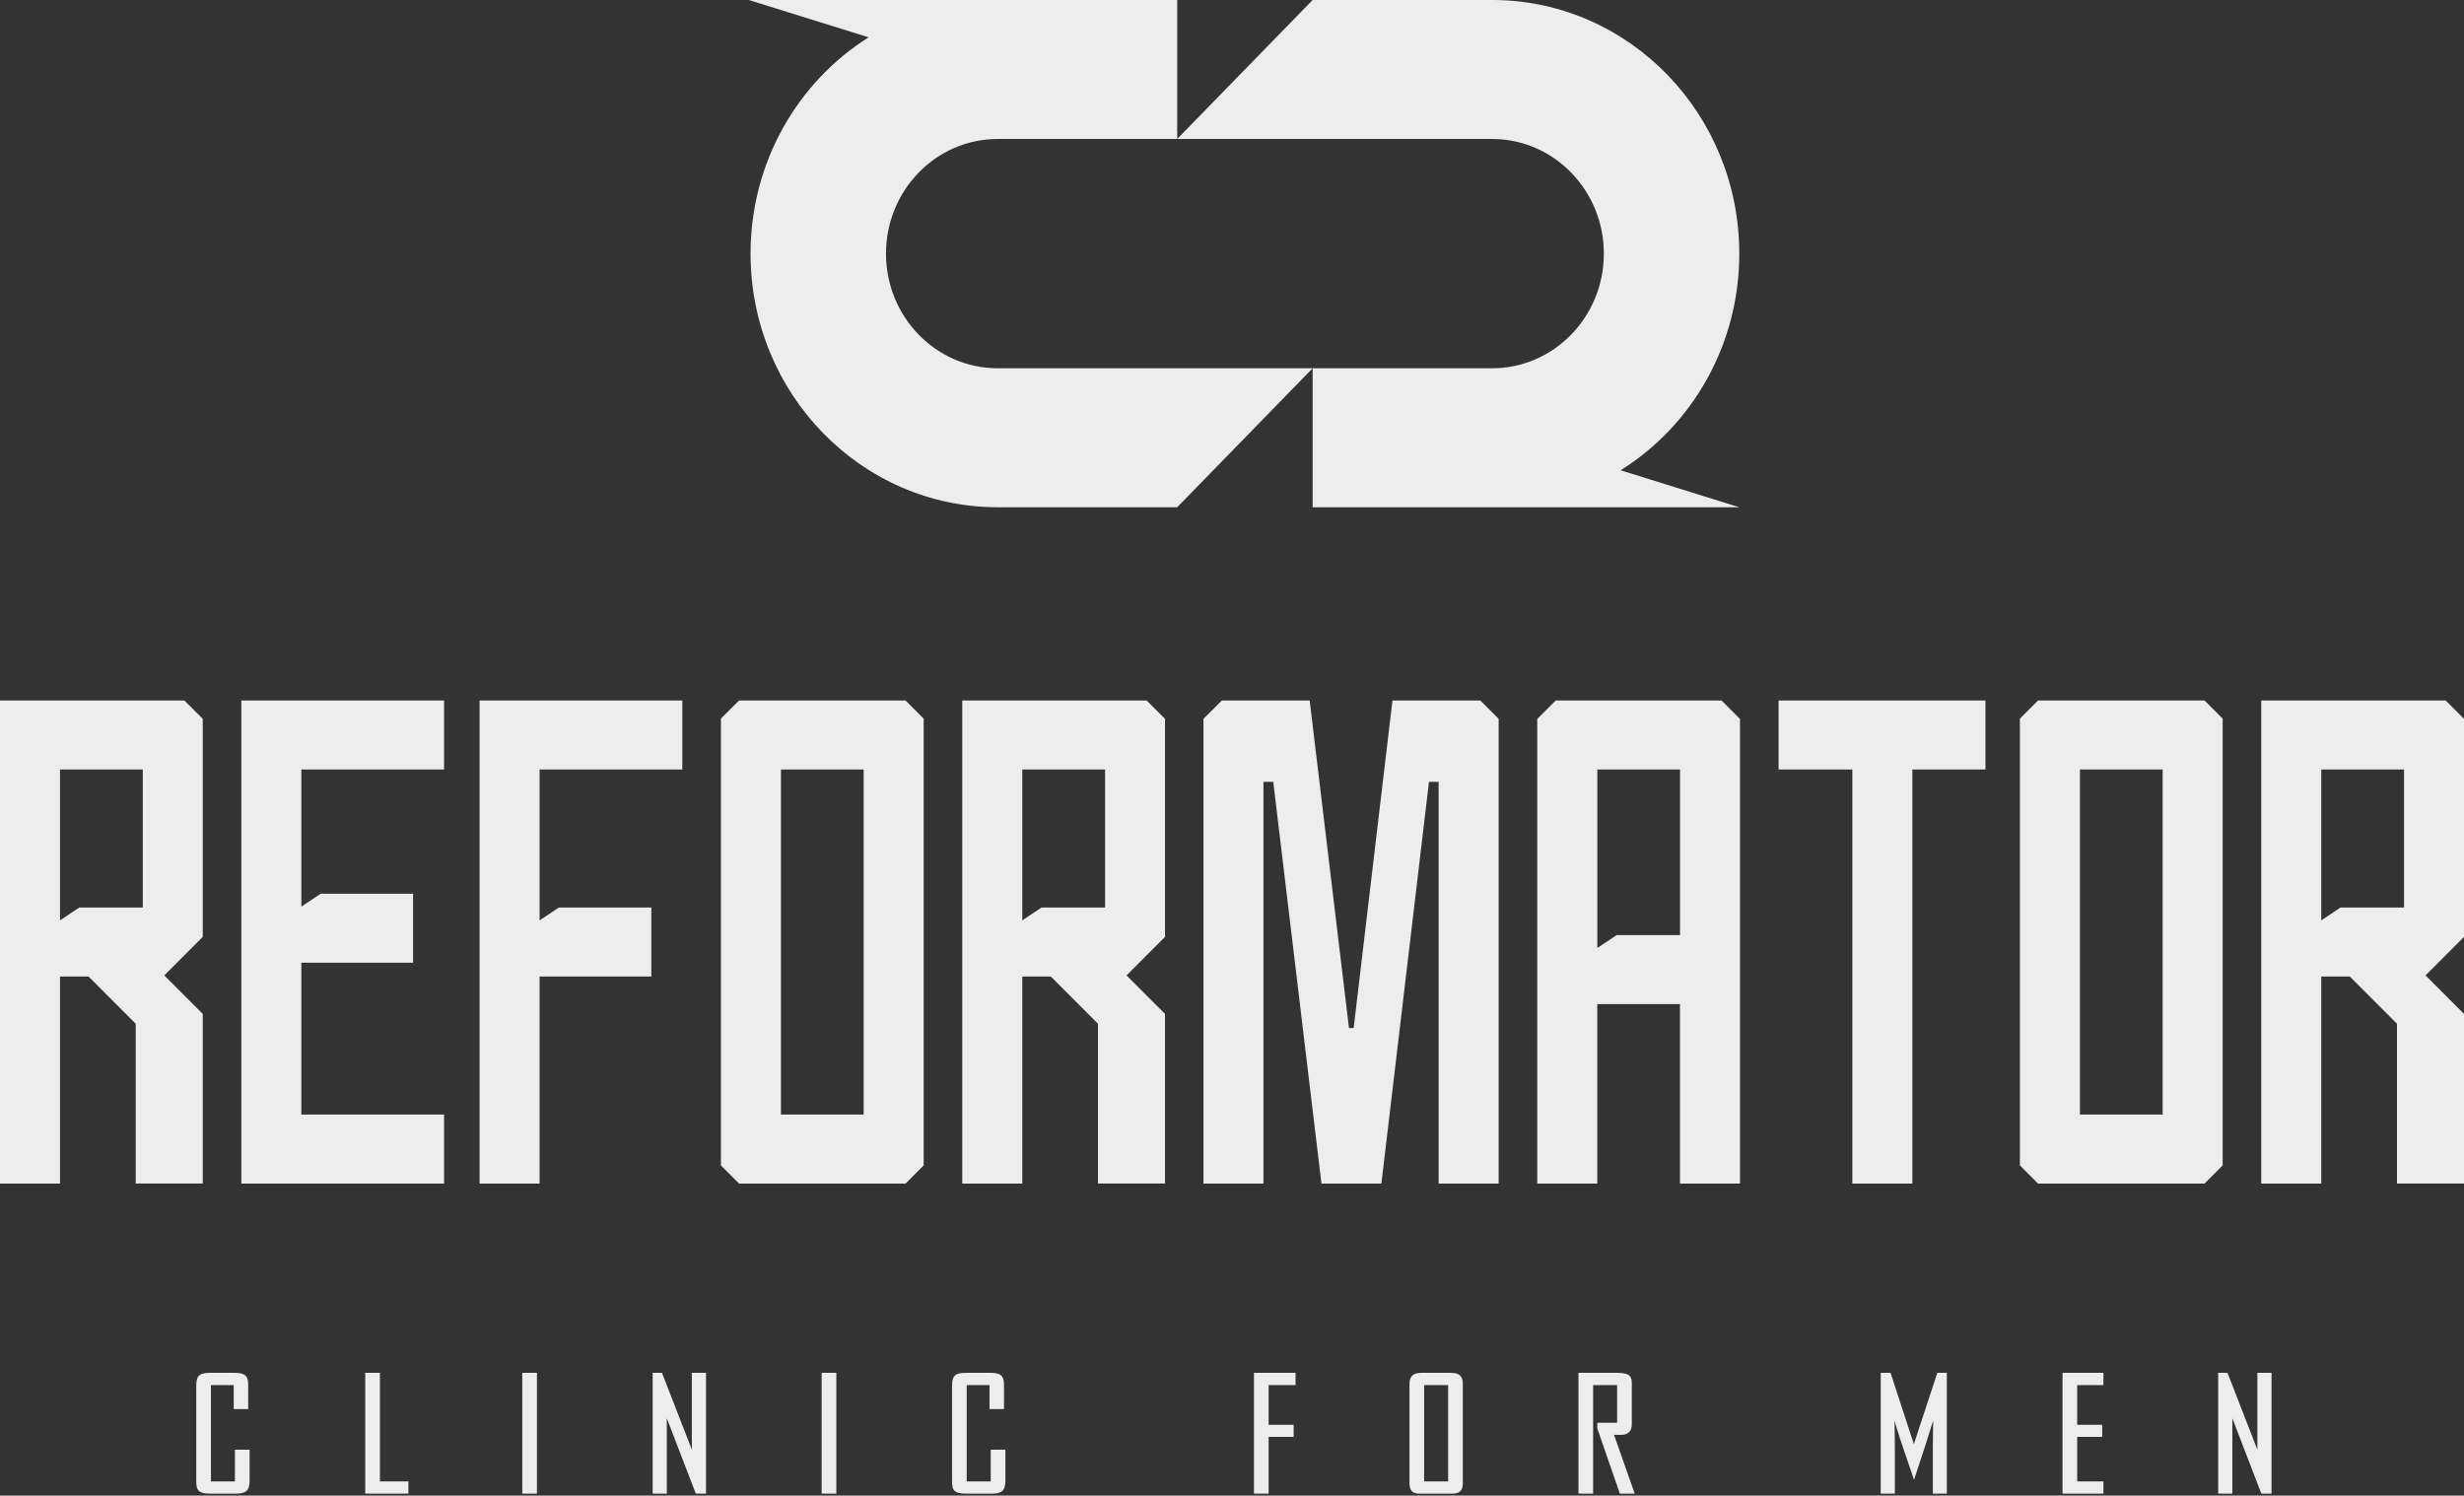
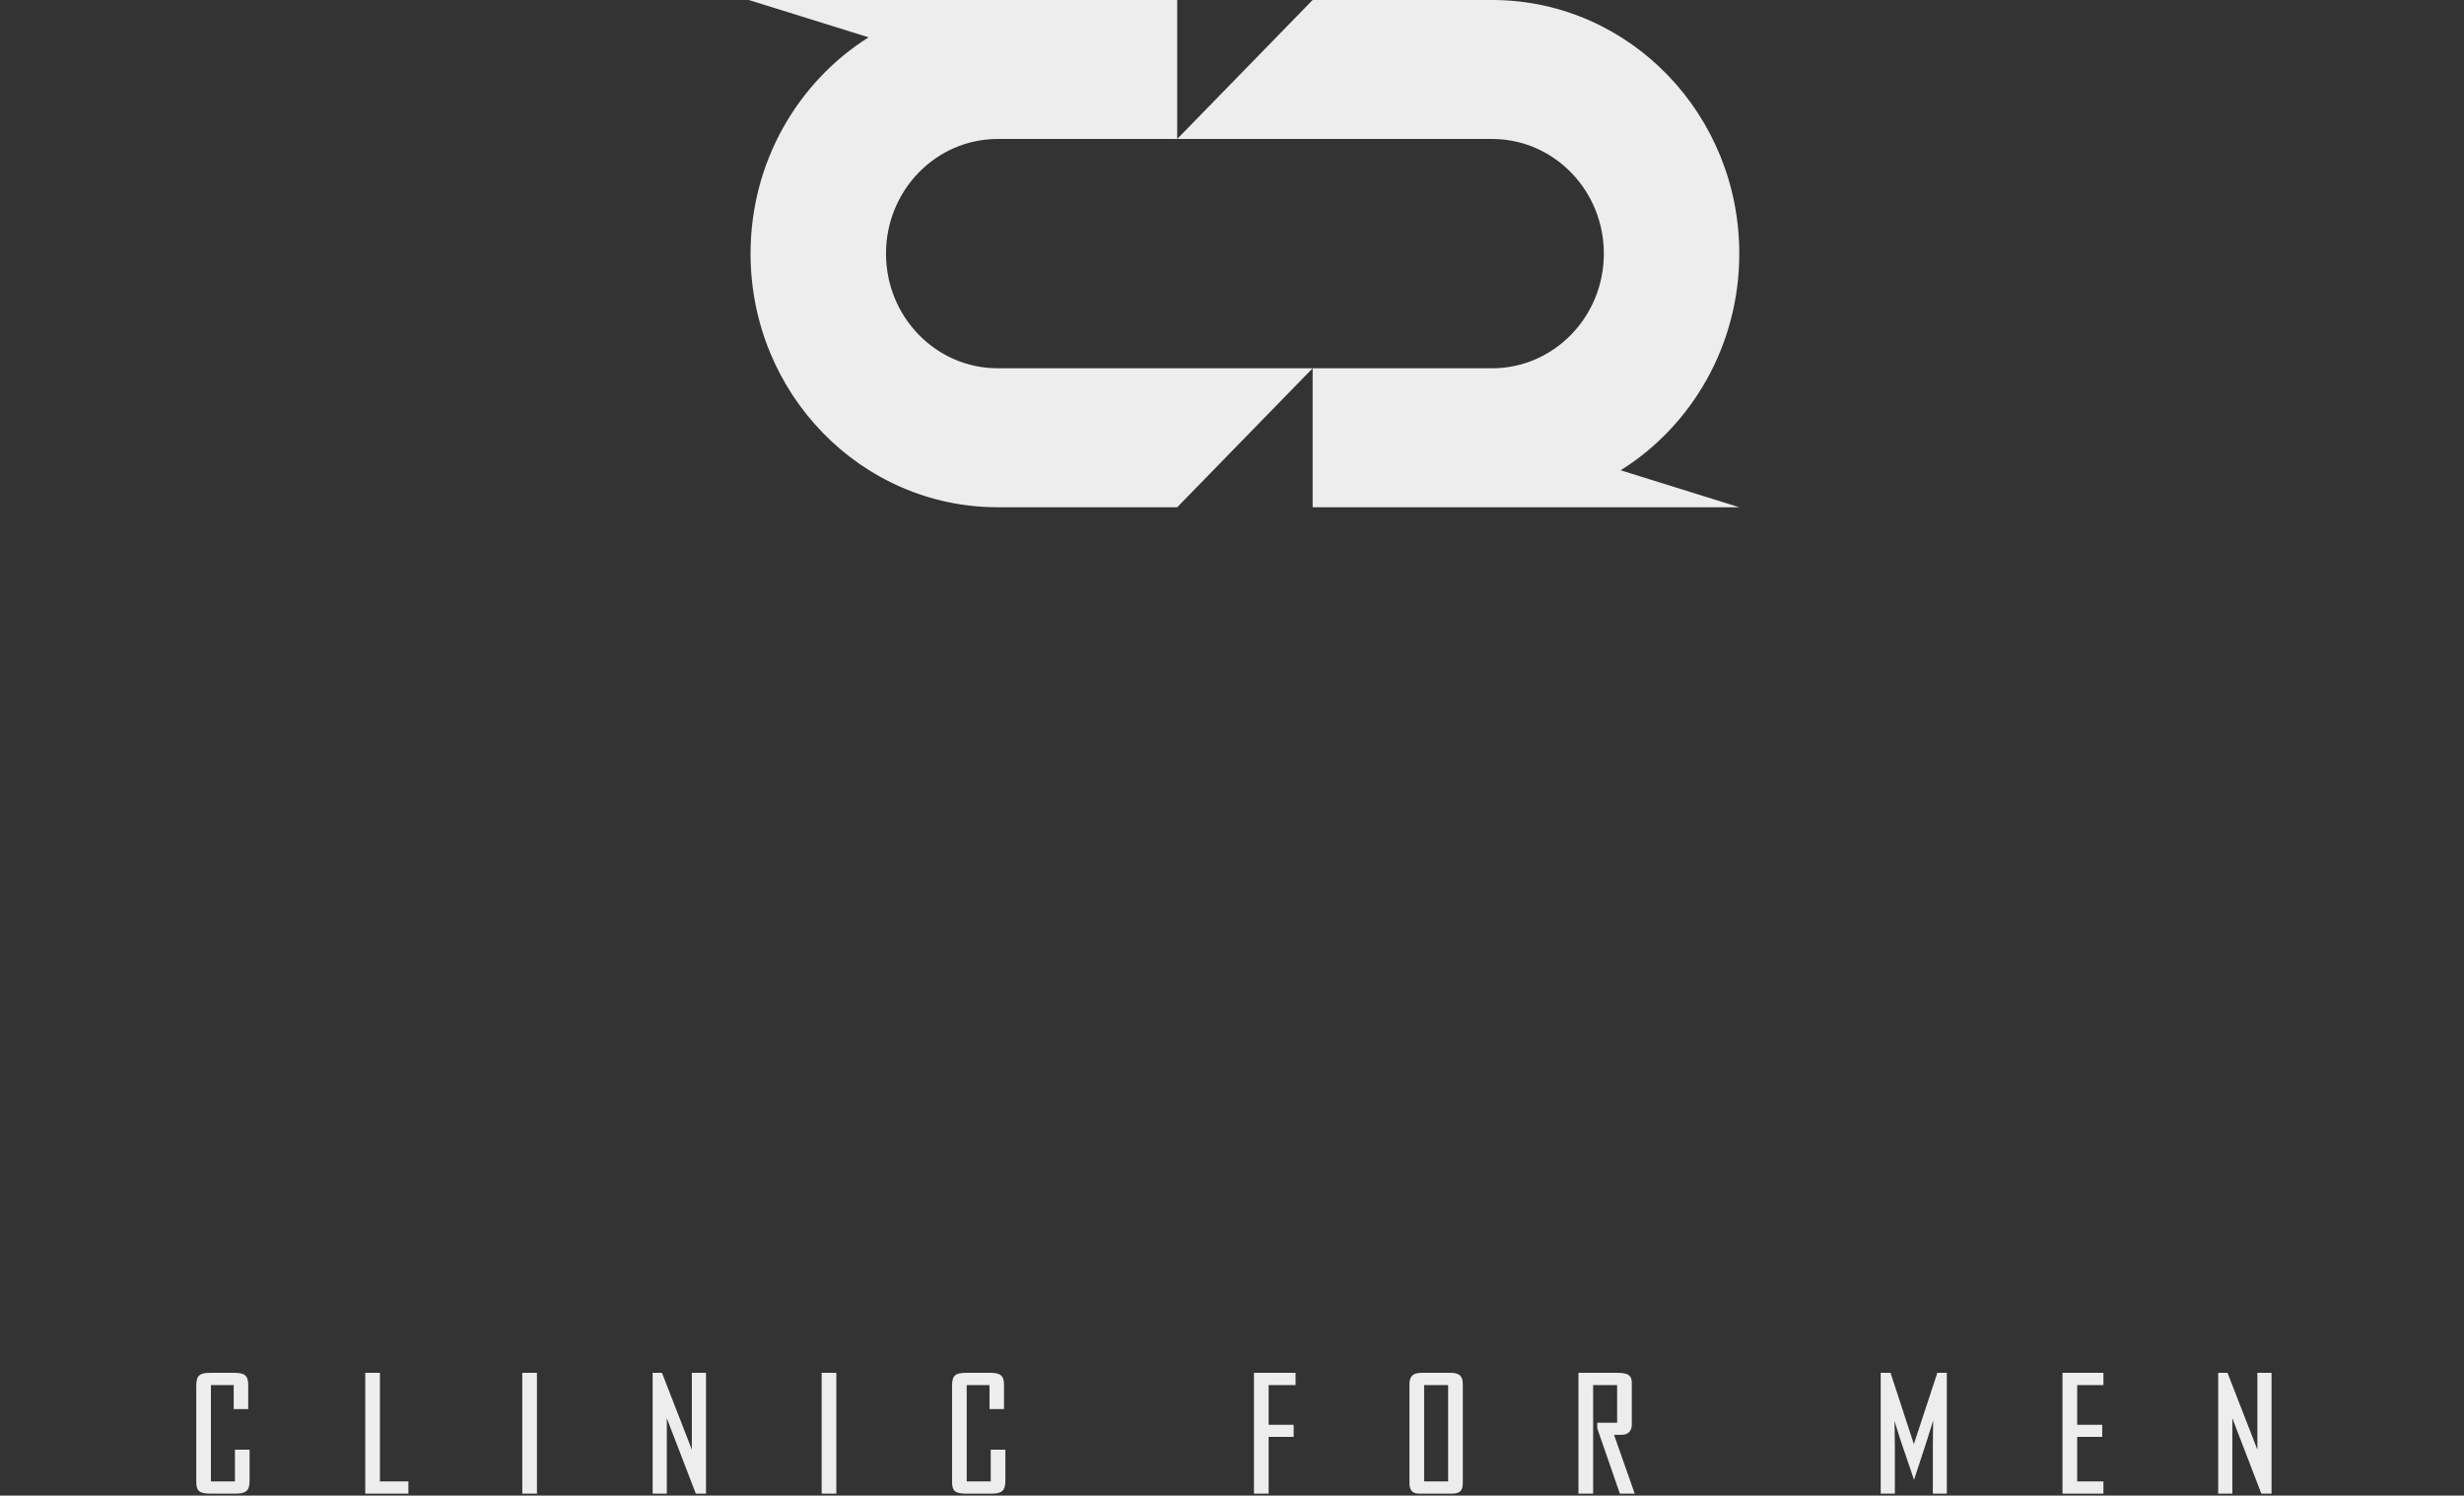
<svg xmlns="http://www.w3.org/2000/svg" width="654" height="397" viewBox="0 0 654 397" fill="none">
  <rect x="0" y="0" width="654" height="397" fill="#333333" stroke="none" />
  <path d="M66.248 393.008C66.248 395.757 65.285 396.49 62.444 396.49H56.029C52.776 396.49 52.089 395.757 52.089 393.191V367.989C52.089 365.194 52.822 364.415 55.846 364.415H62.215C64.965 364.415 65.881 365.148 65.881 367.623V374.038H62.032V367.669H55.983V393.237H62.353V384.806H66.248V393.008ZM108.399 396.49H96.944V364.415H100.839V393.237H108.399V396.49ZM142.517 396.49H138.622V364.415H142.517V396.49ZM187.388 396.49H184.685L176.987 376.466V396.49H173.23V364.415H175.704L183.631 384.806V364.415H187.388V396.49ZM221.98 396.49H218.085V364.415H221.98V396.49ZM266.851 393.008C266.851 395.757 265.889 396.49 263.048 396.49H256.633C253.38 396.49 252.693 395.757 252.693 393.191V367.989C252.693 365.194 253.426 364.415 256.45 364.415H262.819C265.568 364.415 266.485 365.148 266.485 367.623V374.038H262.636V367.669H256.587V393.237H262.957V384.806H266.851V393.008ZM343.87 367.669H336.722V378.208H343.366V381.415H336.722V396.49H332.827V364.415H343.87V367.669ZM388.261 393.65C388.261 395.895 387.299 396.49 385.191 396.49H376.897C375.156 396.49 374.102 395.941 374.102 393.65V367.485C374.102 365.423 374.927 364.415 377.264 364.415H385.099C387.207 364.415 388.261 365.194 388.261 367.348V393.65ZM384.366 393.237V367.669H377.997V393.237H384.366ZM433.895 396.49H429.954L423.952 379.17V377.658H429.221V367.669H422.852V396.49H418.957V364.415H429.359C432.795 364.415 433.116 365.607 433.116 367.256V378.162C433.116 379.674 432.291 380.865 430.458 380.865H428.396L433.895 396.49ZM516.731 396.49H513.019V384.348C513.019 380.911 513.111 378.024 513.111 377.062C512.607 378.803 510.041 386.822 508.024 392.825C507.108 390.03 506.1 387.189 505.138 384.348C503.946 380.911 503.167 378.116 502.847 377.2C502.847 378.162 502.938 381.094 502.938 384.394V396.49H499.181V364.415H501.793L507.979 383.34L514.21 364.415H516.731V396.49ZM558.297 367.669H551.332V378.208H557.976V381.415H551.332V393.237H558.297V396.49H547.437V364.415H558.297V367.669ZM602.916 396.49H600.212L592.514 376.466V396.49H588.757V364.415H591.231L599.158 384.806V364.415H602.916V396.49Z" fill="#EDEDED" />
  <path d="M312.455 36.89L348.404 0H396.038L396.886 0.005C432.729 0.471 461.646 30.432 461.646 67.323C461.646 91.68 449.041 113.015 430.159 124.836L461.646 134.647H348.404V97.757L312.455 134.647H264.821C228.587 134.647 199.213 104.505 199.213 67.323C199.213 43.031 211.752 21.744 230.551 9.904L198.764 0H312.455V36.89ZM264.821 36.89C248.441 36.89 235.163 50.515 235.163 67.323C235.163 84.132 248.441 97.757 264.821 97.757H396.038C412.418 97.757 425.696 84.132 425.696 67.323C425.696 50.778 412.829 37.316 396.803 36.9L396.038 36.89H264.821Z" fill="#EDEDED" />
  <g clip-path="url(#clip0_97_159)">
    <path d="M143.222 314.176H127.293V185.941H181.106V204.258H143.222V244.309L148.344 240.892H172.877V259.208H143.222V314.159V314.176Z" fill="#EDEDED" />
    <path d="M507.586 314.176H491.657V204.258H472.075V185.941H526.98V204.258H507.586V314.176Z" fill="#EDEDED" />
    <path d="M245.163 203.745V190.759L240.348 185.941H234.919H196.164L191.35 190.759V196.193V303.907V309.358L196.164 314.176H201.593H240.348L245.163 309.358V296.372V203.745ZM207.279 295.859V204.258H229.234V295.859H207.279Z" fill="#EDEDED" />
    <path d="M589.944 203.745V190.759L585.129 185.941H579.7H540.945L536.131 190.759V196.193V303.907V309.358L540.945 314.176H546.374H585.129L589.944 309.358V296.372V203.745ZM552.06 295.859V204.258H574.015V295.859H552.06Z" fill="#EDEDED" />
-     <path d="M392.909 185.941H391.577H381.846H372.524H369.588L359.293 272.878H358.047L347.615 185.941H344.047H335.357H327.401H324.311L319.428 190.811V204.258V314.176H335.357V207.538H337.952L350.74 314.176H354.393H362.998H366.651L379.285 207.538H381.846V314.176H397.775V204.258V190.811L392.909 185.941Z" fill="#EDEDED" />
    <path d="M53.813 241.233V204.258V190.811L48.947 185.941H43.569H0V314.176H15.929V259.208H23.492L35.972 271.699L36.023 271.648V314.159H53.813V276.808V269.136L43.603 258.918L53.813 248.7V241.216V241.233ZM15.929 204.258H37.901V240.892H21.05L15.929 244.309V204.258Z" fill="#EDEDED" />
    <path d="M109.64 255.552H79.985V295.859H117.869V314.176H64.056V185.941H117.869V204.258H79.985V240.652L85.107 237.235H109.64V255.552Z" fill="#EDEDED" />
-     <path d="M451.588 185.941H412.918L408.018 190.845V314.176H423.947V266.539H445.902V314.176H461.831V190.845L456.931 185.941H451.588ZM445.919 248.222H429.086L423.964 251.639V204.258H445.919V248.222Z" fill="#EDEDED" />
-     <path d="M309.219 241.233V204.258V190.811L304.353 185.941H298.975H255.406V314.176H271.335V259.208H278.898L291.378 271.699L291.429 271.648V314.159H309.219V276.808V269.136L299.01 258.918L309.219 248.7V241.216V241.233ZM271.335 204.258H293.307V240.892H276.457L271.335 244.309V204.258Z" fill="#EDEDED" />
    <path d="M654 241.233V204.258V190.811L649.134 185.941H643.756H600.187V314.176H616.116V259.208H623.679L636.159 271.699L636.21 271.648V314.159H654V276.808V269.136L643.79 258.918L654 248.7V241.216V241.233ZM616.116 204.258H638.088V240.892H621.238L616.116 244.309V204.258Z" fill="#EDEDED" />
  </g>
  <defs>
    <clipPath id="clip0_97_159">
-       <rect width="654" height="128.235" fill="white" transform="translate(0 185.941)" />
-     </clipPath>
+       </clipPath>
  </defs>
</svg>